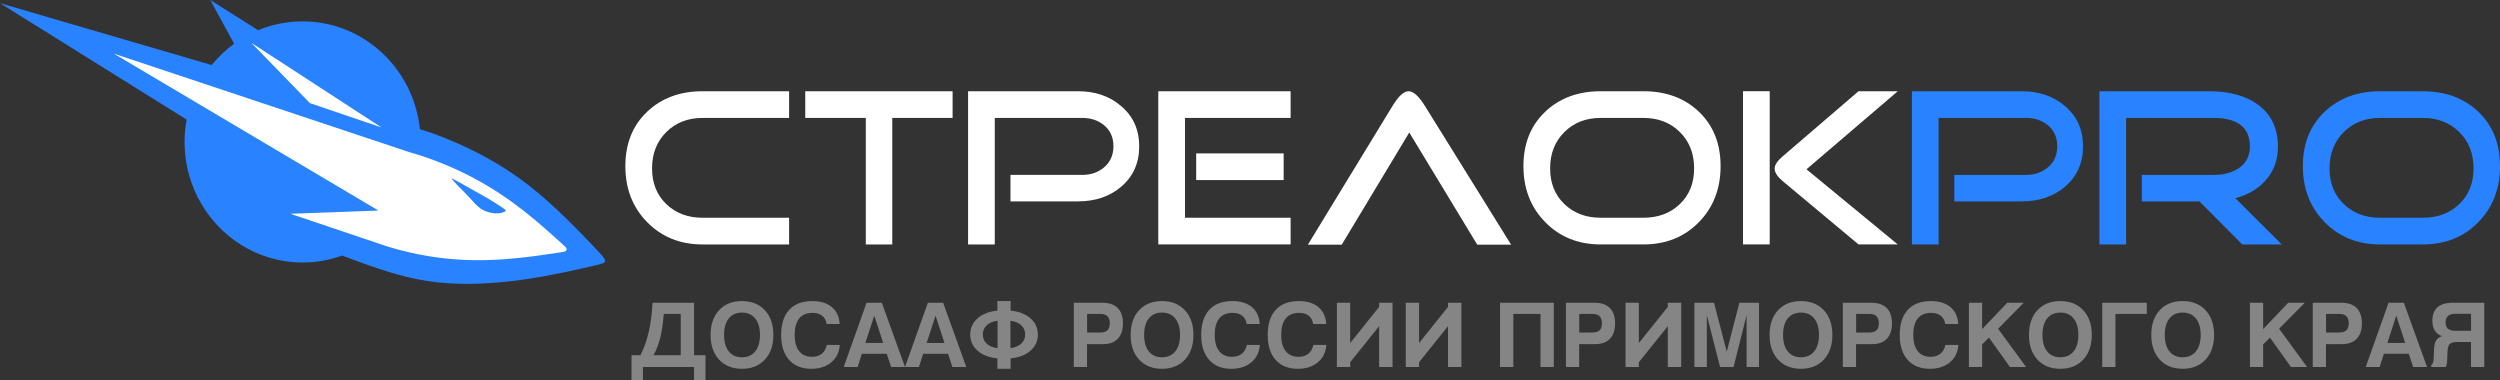
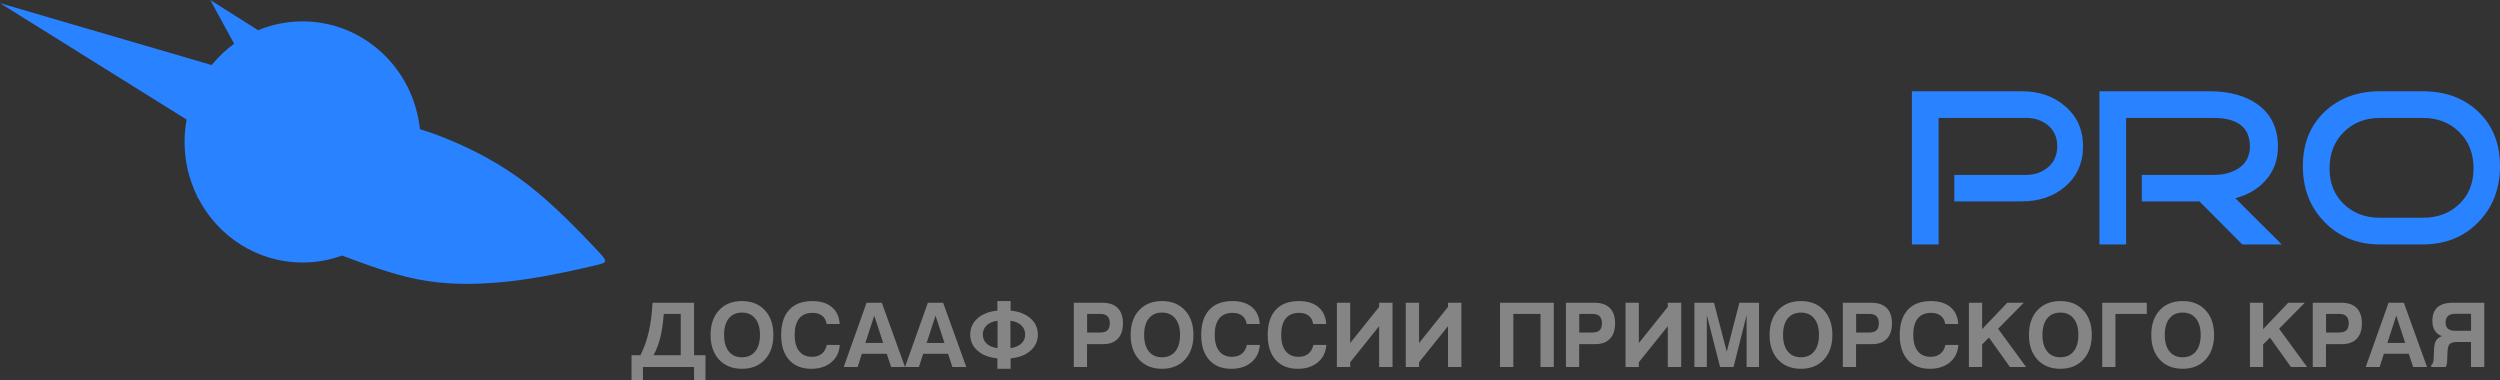
<svg xmlns="http://www.w3.org/2000/svg" xml:space="preserve" width="111.072mm" height="16.889mm" style="shape-rendering:geometricPrecision; text-rendering:geometricPrecision; image-rendering:optimizeQuality; fill-rule:evenodd; clip-rule:evenodd" viewBox="0 0 4733.9 719.8">
  <rect x="0" y="0" width="4733.9" height="719.8" fill="#333333" stroke="none" />
  <defs>
    <style type="text/css">  .fil6 {fill:none} .fil2 {fill:#2982FF} .fil3 {fill:white} .fil1 {fill:#2982FF;fill-rule:nonzero} .fil7 {fill:#858585;fill-rule:nonzero} .fil0 {fill:white;fill-rule:nonzero} .fil5 {fill:#E42234;fill-opacity:0} .fil4 {fill:#234995;fill-opacity:0}  </style>
    <clipPath id="id0">
      <path d="M715.01 460.51c37.97,13.45 80.41,23.11 120.63,28.02 83.64,10.2 157.63,-0.13 231.12,-11.55l0 0c1.17,-0.19 2.2,-0.4 3.04,-0.81 1,-0.49 1.74,-1.27 2.22,-1.93 0.49,-0.66 0.73,-1.19 0.77,-2.02 0.03,-0.83 -0.14,-1.96 -0.63,-2.89 -0.4,-0.76 -1.01,-1.4 -1.8,-2.13l-0.05 -0.04 -0.04 -0.04 -0.04 -0.04 -0.05 -0.04 -0.09 -0.09 -0.05 -0.04c-51.46,-47.13 -104.05,-93.8 -177.39,-131.99 -32.37,-16.86 -68.79,-32.06 -104.67,-43.02l0 -0 -0.14 -0.04c-3.8,-1.16 -7.59,-2.27 -11.37,-3.33l-561.26 -187.13 501.4 297.26 0 0 -166.73 6.15 165.13 55.71 0 0zm152.67 -108.05c5.05,5.17 13.47,13.13 20.85,21.17 7.38,8.04 13.72,16.17 22.16,21.68 8.43,5.52 18.96,8.41 27.55,8.74 8.6,0.33 15.27,-1.91 18.06,-3.56 2.79,-1.65 1.69,-2.72 -3.9,-6.57 -5.59,-3.86 -15.67,-10.51 -26.92,-17.19 -11.26,-6.69 -23.68,-13.42 -36.52,-20.62 -12.83,-7.2 -26.07,-14.87 -31.09,-17.21 -5.01,-2.34 -1.81,0.64 0.63,3.33 2.44,2.69 4.13,5.07 9.17,10.24zm-280.84 -157.15l135.62 46.09 -246.49 -160.23 110.87 114.14z" />
    </clipPath>
  </defs>
  <g id="Слой_x0020_1">
    <g id="_2281040964416">
-       <path class="fil0" d="M1494.19 462.85l-163.94 0c-42.19,0 -77.09,-14.01 -104.69,-42.05 -27.61,-28.03 -41.41,-63.42 -41.41,-106.18 0,-42.48 13.66,-76.73 40.98,-102.78 27.32,-26.05 62.36,-39.07 105.12,-39.07l163.94 0 0 50.54 -163.94 0c-27.75,0 -50.62,8.92 -68.59,26.76 -17.98,17.84 -26.97,40.77 -26.97,68.8 0,27.75 8.99,50.26 26.97,67.53 17.98,17.27 40.84,25.91 68.59,25.91l163.94 0 0 50.54zm309.62 -239.54l-114.25 0 0 239.54 -50.11 0 0 -239.54 -114.67 0 0 -50.54 279.04 0 0 50.54zm353.36 53.94c0,31.71 -11.61,57.33 -34.82,76.87 -21.52,18.12 -48.56,27.18 -81.12,27.18l-127.84 0 0 -50.12 135.91 0c16.71,0 30.72,-4.95 42.04,-14.87 11.33,-9.91 16.99,-23.07 16.99,-39.5 0,-16.42 -5.66,-29.45 -16.99,-39.07 -11.32,-9.63 -25.34,-14.44 -42.04,-14.44l-165.64 0 0 239.54 -50.54 0 0 -290.08 208.11 0c32.56,0 59.6,9.2 81.12,27.61 23.22,19.25 34.82,44.87 34.82,76.87zm273.52 63.7l-165.64 0 0 -50.54 165.64 0 0 50.54zm13.17 121.89l-250.58 0 0 -290.08 250.58 0 0 50.54 -200.04 0 0 189 200.04 0 0 50.54zm417.49 0.42l-64.13 0 -128.69 -212.35 -127.84 212.35 -64.13 0 160.12 -262.47c11.33,-18.69 21.52,-28.03 30.58,-28.03 9.06,0 19.4,9.34 31.01,28.03l163.09 262.47zm396.68 -148.65c0,42.75 -13.73,78.15 -41.2,106.18 -27.46,28.04 -62.43,42.05 -104.9,42.05l-81.12 0c-42.19,0 -77.09,-14.01 -104.7,-42.05 -27.61,-28.03 -41.41,-63.42 -41.41,-106.18 0,-42.48 13.66,-76.73 40.98,-102.78 27.32,-26.05 62.36,-39.07 105.12,-39.07l81.12 0c43.04,0 78.15,13.02 105.33,39.07 27.18,26.05 40.77,60.31 40.77,102.78zm-50.12 4.24c0,-28.03 -8.99,-50.97 -26.97,-68.8 -17.98,-17.84 -40.98,-26.76 -69.01,-26.76l-81.12 0c-27.75,0 -50.62,8.92 -68.59,26.76 -17.98,17.84 -26.97,40.77 -26.97,68.8 0,27.75 8.99,50.26 26.97,67.53 17.98,17.27 40.84,25.91 68.59,25.91l81.12 0c28.03,0 51.04,-8.64 69.01,-25.91 17.98,-17.27 26.97,-39.78 26.97,-67.53zm385.64 143.98l-74.33 0 -143.97 -120.19c-9.91,-8.5 -14.87,-16.28 -14.87,-23.36 0,-6.8 4.96,-14.44 14.87,-22.93l143.97 -123.59 74.33 0 -172.86 147.8 172.86 142.28zm-242.51 0l-50.54 0 0 -290.08 50.54 0 0 290.08z" />
      <path class="fil1" d="M3944.36 277.25c0,31.71 -11.61,57.33 -34.82,76.87 -21.52,18.12 -48.56,27.18 -81.12,27.18l-127.84 0 0 -50.12 135.91 0c16.71,0 30.72,-4.95 42.04,-14.87 11.33,-9.91 16.99,-23.07 16.99,-39.5 0,-16.42 -5.66,-29.45 -16.99,-39.07 -11.32,-9.63 -25.34,-14.44 -42.04,-14.44l-165.64 0 0 239.54 -50.54 0 0 -290.08 208.11 0c32.56,0 59.6,9.2 81.12,27.61 23.22,19.25 34.82,44.87 34.82,76.87zm376.3 185.6l-74.75 0 -81.12 -81.54 -109.15 0 0 -50.12 135.91 0c18.68,0 34.4,-4.1 47.14,-12.32 14.44,-9.63 21.66,-23.36 21.66,-41.2 0,-36.24 -22.93,-54.36 -68.8,-54.36l-165.64 0 0 239.54 -50.54 0 0 -290.08 208.11 0c37.38,0 67.53,8.07 90.47,24.21 26.33,18.4 39.5,45.45 39.5,81.12 0,24.35 -7.64,45.3 -22.93,62.86 -14.15,16.42 -33.41,27.89 -57.76,34.4l87.92 87.49zm413.24 -148.22c0,42.75 -13.73,78.15 -41.2,106.18 -27.46,28.04 -62.43,42.05 -104.9,42.05l-81.12 0c-42.19,0 -77.09,-14.01 -104.69,-42.05 -27.61,-28.03 -41.41,-63.42 -41.41,-106.18 0,-42.48 13.66,-76.73 40.98,-102.78 27.32,-26.05 62.36,-39.07 105.12,-39.07l81.12 0c43.04,0 78.15,13.02 105.33,39.07 27.18,26.05 40.77,60.31 40.77,102.78zm-50.11 4.24c0,-28.03 -8.99,-50.97 -26.97,-68.8 -17.98,-17.84 -40.99,-26.76 -69.02,-26.76l-81.12 0c-27.75,0 -50.61,8.92 -68.59,26.76 -17.98,17.84 -26.97,40.77 -26.97,68.8 0,27.75 8.99,50.26 26.97,67.53 17.98,17.27 40.84,25.91 68.59,25.91l81.12 0c28.03,0 51.04,-8.64 69.02,-25.91 17.98,-17.27 26.97,-39.78 26.97,-67.53z" />
      <path class="fil2" d="M-0 5.94c0,0 0,0 0,0l353.35 220.48c-2.52,13.72 -3.85,27.87 -3.85,42.34 0,37.57 8.89,73.02 24.62,104.28l-2.09 0.19c0,0 0,0 0,0l2.77 1.13c37.31,72.92 112.02,122.7 198.13,122.7 26.28,0 51.49,-4.65 74.91,-13.16l6.16 2.33c75.22,28.35 122.29,42.73 173.99,48.38 51.69,5.66 108.02,2.59 162.86,-5.2 54.83,-7.79 108.19,-20.29 134.86,-26.55 26.68,-6.25 26.68,-6.25 1.26,-33.1 -25.41,-26.85 -76.24,-80.56 -127.48,-120.19 -51.23,-39.64 -102.87,-65.2 -140.38,-81.32 -30,-12.89 -50.96,-19.74 -63.99,-23.67 -11.82,-114.72 -106.78,-204.13 -222.2,-204.13 -29.76,0 -58.15,5.96 -84.11,16.75l-90.64 -57.2c0,0 0,0 0,0l45.18 82.75c-15.83,11.54 -30.13,25.13 -42.52,40.4l-400.85 -117.2z" />
-       <path class="fil3" d="M715.01 460.51c37.97,13.45 80.41,23.11 120.63,28.02 83.64,10.2 157.63,-0.13 231.12,-11.55l0 0c1.17,-0.19 2.2,-0.4 3.04,-0.81 1,-0.49 1.74,-1.27 2.22,-1.93 0.49,-0.66 0.73,-1.19 0.77,-2.02 0.03,-0.83 -0.14,-1.96 -0.63,-2.89 -0.4,-0.76 -1.01,-1.4 -1.8,-2.13l-0.05 -0.04 -0.04 -0.04 -0.04 -0.04 -0.05 -0.04 -0.09 -0.09 -0.05 -0.04c-51.46,-47.13 -104.05,-93.8 -177.39,-131.99 -32.37,-16.86 -68.79,-32.06 -104.67,-43.02l0 -0 -0.14 -0.04c-3.8,-1.16 -7.59,-2.27 -11.37,-3.33l-561.26 -187.13 501.4 297.26 0 0 -166.73 6.15 165.13 55.71 0 0zm152.67 -108.05c5.05,5.17 13.47,13.13 20.85,21.17 7.38,8.04 13.72,16.17 22.16,21.68 8.43,5.52 18.96,8.41 27.55,8.74 8.6,0.33 15.27,-1.91 18.06,-3.56 2.79,-1.65 1.69,-2.72 -3.9,-6.57 -5.59,-3.86 -15.67,-10.51 -26.92,-17.19 -11.26,-6.69 -23.68,-13.42 -36.52,-20.62 -12.83,-7.2 -26.07,-14.87 -31.09,-17.21 -5.01,-2.34 -1.81,0.64 0.63,3.33 2.44,2.69 4.13,5.07 9.17,10.24zm-280.84 -157.15l135.62 46.09 -246.49 -160.23 110.87 114.14z" />
      <g style="clip-path:url(#id0)">
        <g>
          <path id="_1" class="fil4" d="M495.41 111.16c25.76,26.07 57.48,58.42 79.89,80.55 22.41,22.13 35.52,34.04 56.97,61.86 21.45,27.83 51.25,71.56 72.54,107.98 21.3,36.42 34.11,65.53 42.84,97.74 8.73,32.21 13.39,67.53 15.72,85.19 2.33,17.66 2.33,17.66 34.88,22.7 32.56,5.04 97.68,15.13 130.23,20.17 32.56,5.04 32.56,5.04 28.97,-11.72 -3.58,-16.77 -10.76,-50.3 -25.08,-86.57 -14.32,-36.26 -35.79,-75.26 -58.79,-107.86 -22.99,-32.6 -47.51,-58.79 -72.95,-81.02 -25.44,-22.24 -51.8,-40.52 -113.72,-82.31 -61.91,-41.78 -159.38,-107.08 -208.11,-139.72 -48.73,-32.65 -48.73,-32.65 -38.84,-22.75 9.9,9.9 29.68,29.68 55.44,55.75z" />
          <path class="fil5" d="M787.08 290.53c5.12,4.13 9.34,6.9 17.29,13.96 7.95,7.06 19.64,18.42 31.79,31.93 12.16,13.5 24.8,29.16 35.43,43.75 10.64,14.6 19.29,28.14 28.55,44.79 9.26,16.65 19.13,36.4 24.8,48.11 5.67,11.71 7.14,15.37 10.54,25.46 3.39,10.09 8.69,26.61 36.25,35.93 27.56,9.32 77.38,11.43 117.09,-0.15 39.71,-11.58 69.31,-36.84 55.66,-81.5 -13.66,-44.66 -70.56,-108.71 -132.96,-154.39 -62.4,-45.68 -130.28,-72.99 -169.84,-78.09 -39.56,-5.1 -50.78,11.99 -58.02,24.88 -7.24,12.88 -10.49,21.55 -9.1,28.63 1.39,7.08 7.4,12.58 12.52,16.71z" />
        </g>
      </g>
      <path class="fil6" d="M715.01 460.51c37.97,13.45 80.41,23.11 120.63,28.02 83.64,10.2 157.63,-0.13 231.12,-11.55l0 0c1.17,-0.19 2.2,-0.4 3.04,-0.81 1,-0.49 1.74,-1.27 2.22,-1.93 0.49,-0.66 0.73,-1.19 0.77,-2.02 0.03,-0.83 -0.14,-1.96 -0.63,-2.89 -0.4,-0.76 -1.01,-1.4 -1.8,-2.13l-0.05 -0.04 -0.04 -0.04 -0.04 -0.04 -0.05 -0.04 -0.09 -0.09 -0.05 -0.04c-51.46,-47.13 -104.05,-93.8 -177.39,-131.99 -32.37,-16.86 -68.79,-32.06 -104.67,-43.02l0 -0 -0.14 -0.04c-3.8,-1.16 -7.59,-2.27 -11.37,-3.33l-561.26 -187.13 501.4 297.26 0 0 -166.73 6.15 165.13 55.71 0 0zm152.67 -108.05c5.05,5.17 13.47,13.13 20.85,21.17 7.38,8.04 13.72,16.17 22.16,21.68 8.43,5.52 18.96,8.41 27.55,8.74 8.6,0.33 15.27,-1.91 18.06,-3.56 2.79,-1.65 1.69,-2.72 -3.9,-6.57 -5.59,-3.86 -15.67,-10.51 -26.92,-17.19 -11.26,-6.69 -23.68,-13.42 -36.52,-20.62 -12.83,-7.2 -26.07,-14.87 -31.09,-17.21 -5.01,-2.34 -1.81,0.64 0.63,3.33 2.44,2.69 4.13,5.07 9.17,10.24zm-280.84 -157.15l135.62 46.09 -246.49 -160.23 110.87 114.14z" />
      <path class="fil7" d="M1235.58 573.29l78.67 0 0 99.31 21.66 0 0 47.2 -21.66 0 0 -24.87 -96.77 0 0 24.87 -21.66 0 0 -47.2 16.92 0c6.68,-13.17 11.9,-27.83 15.65,-43.99 3.75,-16.18 6.15,-34.62 7.19,-55.32zm21.32 21.15c-1.21,16.83 -3.41,31.72 -6.63,44.66 -3.19,12.92 -7.47,24.08 -12.83,33.5l51.6 0 0 -78.16 -32.14 0zm148 -2.54c-10.66,0 -18.97,3.69 -24.92,11.08 -5.95,7.36 -8.91,17.76 -8.91,31.21 0,13.4 2.96,23.77 8.91,31.19 5.95,7.42 14.26,11.11 24.92,11.11 10.8,0 19.17,-3.7 25.18,-11.11 6.01,-7.42 8.99,-17.79 8.99,-31.19 0,-13.34 -3.01,-23.71 -9.05,-31.16 -6,-7.42 -14.38,-11.14 -25.12,-11.14zm0 -21.83c18.16,0 32.65,5.78 43.4,17.34 10.77,11.59 16.16,27.15 16.16,46.78 0,19.6 -5.39,35.19 -16.16,46.78 -10.74,11.56 -25.24,17.34 -43.4,17.34 -18.16,0 -32.6,-5.78 -43.31,-17.34 -10.71,-11.59 -16.07,-27.18 -16.07,-46.78 0,-19.65 5.36,-35.27 16.07,-46.81 10.71,-11.53 25.15,-17.31 43.31,-17.31zm185.08 43.48l-24.7 0c-1.04,-6.82 -3.87,-12.07 -8.46,-15.7 -4.6,-3.64 -10.74,-5.44 -18.44,-5.44 -11,0 -19.37,3.55 -25.09,10.66 -5.72,7.11 -8.57,17.48 -8.57,31.13 0,13.25 2.85,23.49 8.55,30.68 5.69,7.19 13.79,10.77 24.3,10.77 7.53,0 13.73,-1.94 18.55,-5.86 4.85,-3.89 8.01,-9.45 9.5,-16.64l24.53 0c-0.87,13.71 -6.21,24.67 -15.99,32.88 -9.76,8.2 -22.44,12.3 -38.01,12.3 -17.96,0 -31.94,-5.64 -41.96,-16.89 -10.01,-11.28 -15.03,-27.01 -15.03,-47.23 0,-20.67 5.11,-36.51 15.28,-47.54 10.18,-11.06 24.81,-16.58 43.93,-16.58 15.51,0 27.81,3.81 36.85,11.45 9.05,7.64 13.98,18.3 14.75,32.03zm65.47 -15.9l-16.86 51.77 33.78 0 -16.92 -51.77zm-14.55 -24.36l28.9 0 43.87 121.64 -26.28 0 -8.26 -25.04 -47.15 0 -8 25.04 -26.36 0 43.28 -121.64zm130.61 24.36l-16.86 51.77 33.78 0 -16.92 -51.77zm-14.55 -24.36l28.9 0 43.87 121.64 -26.28 0 -8.26 -25.04 -47.15 0 -8.01 25.04 -26.36 0 43.28 -121.64zm156.35 34.01l0 51.94c8.88,-1.27 15.73,-4.14 20.61,-8.66 4.88,-4.54 7.3,-10.26 7.3,-17.2 0,-7.02 -2.45,-12.85 -7.39,-17.45 -4.94,-4.59 -11.76,-7.47 -20.53,-8.63zm-24.36 0c-8.83,1.16 -15.68,4.03 -20.56,8.63 -4.91,4.6 -7.36,10.43 -7.36,17.45 0,7.05 2.43,12.83 7.28,17.34 4.82,4.51 11.7,7.36 20.64,8.52l0 -51.94zm-0.34 -37.22l25.04 0 0 18.1c15.71,1.5 28.23,6.35 37.59,14.55 9.33,8.2 14.01,18.44 14.01,30.65 0,12.24 -4.68,22.47 -14.01,30.71 -9.36,8.26 -21.88,13.05 -37.59,14.44l0 19.8 -25.04 0 0 -19.8c-15.68,-1.38 -28.17,-6.18 -37.47,-14.44 -9.3,-8.23 -13.96,-18.47 -13.96,-30.71 0,-12.21 4.65,-22.44 13.96,-30.65 9.3,-8.2 21.8,-13.05 37.47,-14.55l0 -18.1zm169.91 24.36l0 35.19 24.22 0c6.54,0 11.31,-1.38 14.29,-4.17 2.96,-2.79 4.45,-7.25 4.45,-13.43 0,-5.78 -1.46,-10.15 -4.37,-13.14 -2.93,-2.96 -7.28,-4.45 -13.05,-4.45l-25.55 0zm-25.21 -21.15l54.14 0c12.72,0 22.39,3.33 28.99,9.95 6.63,6.63 9.93,16.36 9.93,29.16 0,12.55 -3.21,22.22 -9.67,29.02 -6.43,6.79 -15.65,10.21 -27.61,10.21l-30.73 0 0 43.31 -25.04 0 0 -121.64zm166.99 18.61c-10.66,0 -18.98,3.69 -24.93,11.08 -5.95,7.36 -8.91,17.76 -8.91,31.21 0,13.4 2.96,23.77 8.91,31.19 5.95,7.42 14.27,11.11 24.93,11.11 10.8,0 19.17,-3.7 25.18,-11.11 6.01,-7.42 9,-17.79 9,-31.19 0,-13.34 -3.02,-23.71 -9.05,-31.16 -6.01,-7.42 -14.38,-11.14 -25.12,-11.14zm0 -21.83c18.16,0 32.65,5.78 43.39,17.34 10.77,11.59 16.16,27.15 16.16,46.78 0,19.6 -5.38,35.19 -16.16,46.78 -10.74,11.56 -25.24,17.34 -43.39,17.34 -18.16,0 -32.6,-5.78 -43.31,-17.34 -10.71,-11.59 -16.07,-27.18 -16.07,-46.78 0,-19.65 5.36,-35.27 16.07,-46.81 10.71,-11.53 25.15,-17.31 43.31,-17.31zm185.08 43.48l-24.7 0c-1.04,-6.82 -3.86,-12.07 -8.46,-15.7 -4.59,-3.64 -10.74,-5.44 -18.44,-5.44 -11,0 -19.37,3.55 -25.09,10.66 -5.72,7.11 -8.58,17.48 -8.58,31.13 0,13.25 2.85,23.49 8.55,30.68 5.7,7.19 13.79,10.77 24.31,10.77 7.53,0 13.73,-1.94 18.55,-5.86 4.85,-3.89 8.01,-9.45 9.5,-16.64l24.53 0c-0.88,13.71 -6.21,24.67 -15.99,32.88 -9.76,8.2 -22.44,12.3 -38.01,12.3 -17.96,0 -31.95,-5.64 -41.96,-16.89 -10.01,-11.28 -15.03,-27.01 -15.03,-47.23 0,-20.67 5.1,-36.51 15.28,-47.54 10.18,-11.06 24.81,-16.58 43.93,-16.58 15.51,0 27.8,3.81 36.85,11.45 9.05,7.64 13.99,18.3 14.75,32.03zm125.9 0l-24.7 0c-1.04,-6.82 -3.87,-12.07 -8.46,-15.7 -4.59,-3.64 -10.74,-5.44 -18.44,-5.44 -11,0 -19.38,3.55 -25.1,10.66 -5.72,7.11 -8.57,17.48 -8.57,31.13 0,13.25 2.85,23.49 8.55,30.68 5.69,7.19 13.79,10.77 24.3,10.77 7.53,0 13.73,-1.94 18.56,-5.86 4.85,-3.89 8.01,-9.45 9.5,-16.64l24.53 0c-0.87,13.71 -6.2,24.67 -15.99,32.88 -9.76,8.2 -22.44,12.3 -38.01,12.3 -17.96,0 -31.95,-5.64 -41.96,-16.89 -10.01,-11.28 -15.03,-27.01 -15.03,-47.23 0,-20.67 5.11,-36.51 15.28,-47.54 10.18,-11.06 24.81,-16.58 43.93,-16.58 15.51,0 27.8,3.81 36.85,11.45 9.05,7.64 13.99,18.3 14.75,32.03zm20.16 -40.26l25.21 0 0 76.3 54.81 -68.46 0 -7.84 25.38 0 0 121.64 -25.38 0 0 -77.29 -54.81 68.29 0 9 -25.21 0 0 -121.64zm130.43 0l25.21 0 0 76.3 54.81 -68.46 0 -7.84 25.38 0 0 121.64 -25.38 0 0 -77.29 -54.81 68.29 0 9 -25.21 0 0 -121.64zm178.51 0l101.84 0 0 121.64 -25.21 0 0 -100.49 -51.43 0 0 100.49 -25.21 0 0 -121.64zm150.03 21.15l0 35.19 24.22 0c6.54,0 11.31,-1.38 14.3,-4.17 2.96,-2.79 4.45,-7.25 4.45,-13.43 0,-5.78 -1.47,-10.15 -4.37,-13.14 -2.93,-2.96 -7.28,-4.45 -13.05,-4.45l-25.55 0zm-25.21 -21.15l54.14 0c12.72,0 22.39,3.33 28.99,9.95 6.63,6.63 9.93,16.36 9.93,29.16 0,12.55 -3.21,22.22 -9.67,29.02 -6.43,6.79 -15.65,10.21 -27.61,10.21l-30.73 0 0 43.31 -25.04 0 0 -121.64zm112.85 0l25.21 0 0 76.3 54.81 -68.46 0 -7.84 25.38 0 0 121.64 -25.38 0 0 -77.29 -54.81 68.29 0 9 -25.21 0 0 -121.64zm130.43 0l37.08 0 24.17 92.57 23.85 -92.57 37.22 0 0 121.64 -23.52 0 0 -98.1 -24.7 98.1 -25.55 0 -25.04 -98.1 0 98.1 -23.52 0 0 -121.64zm201.67 18.61c-10.66,0 -18.98,3.69 -24.93,11.08 -5.95,7.36 -8.91,17.76 -8.91,31.21 0,13.4 2.96,23.77 8.91,31.19 5.95,7.42 14.27,11.11 24.93,11.11 10.8,0 19.17,-3.7 25.18,-11.11 6.01,-7.42 8.99,-17.79 8.99,-31.19 0,-13.34 -3.02,-23.71 -9.05,-31.16 -6.01,-7.42 -14.38,-11.14 -25.12,-11.14zm0 -21.83c18.16,0 32.65,5.78 43.39,17.34 10.77,11.59 16.16,27.15 16.16,46.78 0,19.6 -5.38,35.19 -16.16,46.78 -10.74,11.56 -25.24,17.34 -43.39,17.34 -18.16,0 -32.6,-5.78 -43.31,-17.34 -10.71,-11.59 -16.07,-27.18 -16.07,-46.78 0,-19.65 5.36,-35.27 16.07,-46.81 10.71,-11.53 25.15,-17.31 43.31,-17.31zm104.55 24.36l0 35.19 24.22 0c6.54,0 11.31,-1.38 14.3,-4.17 2.96,-2.79 4.45,-7.25 4.45,-13.43 0,-5.78 -1.46,-10.15 -4.37,-13.14 -2.93,-2.96 -7.28,-4.45 -13.05,-4.45l-25.55 0zm-25.21 -21.15l54.14 0c12.72,0 22.39,3.33 28.99,9.95 6.63,6.63 9.93,16.36 9.93,29.16 0,12.55 -3.21,22.22 -9.67,29.02 -6.43,6.79 -15.65,10.21 -27.61,10.21l-30.73 0 0 43.31 -25.04 0 0 -121.64zm218.58 40.26l-24.7 0c-1.04,-6.82 -3.86,-12.07 -8.46,-15.7 -4.59,-3.64 -10.74,-5.44 -18.44,-5.44 -11,0 -19.37,3.55 -25.1,10.66 -5.72,7.11 -8.57,17.48 -8.57,31.13 0,13.25 2.85,23.49 8.55,30.68 5.69,7.19 13.79,10.77 24.31,10.77 7.53,0 13.73,-1.94 18.55,-5.86 4.85,-3.89 8.01,-9.45 9.5,-16.64l24.53 0c-0.87,13.71 -6.2,24.67 -15.99,32.88 -9.76,8.2 -22.44,12.3 -38.01,12.3 -17.96,0 -31.95,-5.64 -41.96,-16.89 -10.01,-11.28 -15.03,-27.01 -15.03,-47.23 0,-20.67 5.1,-36.51 15.28,-47.54 10.18,-11.06 24.81,-16.58 43.93,-16.58 15.51,0 27.8,3.81 36.85,11.45 9.05,7.64 13.99,18.3 14.75,32.03zm20.16 -40.26l25.04 0 0 49.96 47.51 -49.96 31.33 0 -48.58 49.23 52.98 72.41 -30.6 0 -39.67 -55.66 -12.97 12.89 0 42.77 -25.04 0 0 -121.64zm173.1 18.61c-10.66,0 -18.98,3.69 -24.93,11.08 -5.95,7.36 -8.91,17.76 -8.91,31.21 0,13.4 2.96,23.77 8.91,31.19 5.95,7.42 14.27,11.11 24.93,11.11 10.8,0 19.17,-3.7 25.18,-11.11 6.01,-7.42 9,-17.79 9,-31.19 0,-13.34 -3.02,-23.71 -9.05,-31.16 -6.01,-7.42 -14.38,-11.14 -25.12,-11.14zm0 -21.83c18.16,0 32.65,5.78 43.39,17.34 10.77,11.59 16.16,27.15 16.16,46.78 0,19.6 -5.38,35.19 -16.16,46.78 -10.74,11.56 -25.24,17.34 -43.39,17.34 -18.16,0 -32.6,-5.78 -43.31,-17.34 -10.71,-11.59 -16.07,-27.18 -16.07,-46.78 0,-19.65 5.36,-35.27 16.07,-46.81 10.72,-11.53 25.15,-17.31 43.31,-17.31zm79.34 3.21l84.42 0 0 21.15 -59.38 0 0 100.49 -25.04 0 0 -121.64zm152.26 18.61c-10.66,0 -18.98,3.69 -24.93,11.08 -5.95,7.36 -8.91,17.76 -8.91,31.21 0,13.4 2.96,23.77 8.91,31.19 5.95,7.42 14.27,11.11 24.93,11.11 10.8,0 19.17,-3.7 25.18,-11.11 6.01,-7.42 9,-17.79 9,-31.19 0,-13.34 -3.02,-23.71 -9.05,-31.16 -6.01,-7.42 -14.38,-11.14 -25.12,-11.14zm0 -21.83c18.16,0 32.65,5.78 43.39,17.34 10.77,11.59 16.16,27.15 16.16,46.78 0,19.6 -5.38,35.19 -16.16,46.78 -10.74,11.56 -25.24,17.34 -43.39,17.34 -18.16,0 -32.6,-5.78 -43.31,-17.34 -10.71,-11.59 -16.07,-27.18 -16.07,-46.78 0,-19.65 5.36,-35.27 16.07,-46.81 10.72,-11.53 25.15,-17.31 43.31,-17.31zm127.42 3.21l25.04 0 0 49.96 47.51 -49.96 31.33 0 -48.58 49.23 52.98 72.41 -30.59 0 -39.68 -55.66 -12.97 12.89 0 42.77 -25.04 0 0 -121.64zm144.17 21.15l0 35.19 24.22 0c6.54,0 11.31,-1.38 14.29,-4.17 2.96,-2.79 4.45,-7.25 4.45,-13.43 0,-5.78 -1.47,-10.15 -4.37,-13.14 -2.93,-2.96 -7.28,-4.45 -13.05,-4.45l-25.55 0zm-25.21 -21.15l54.14 0c12.71,0 22.39,3.33 28.99,9.95 6.62,6.63 9.92,16.36 9.92,29.16 0,12.55 -3.21,22.22 -9.67,29.02 -6.43,6.79 -15.65,10.21 -27.61,10.21l-30.73 0 0 43.31 -25.04 0 0 -121.64zm158.16 24.36l-16.86 51.77 33.78 0 -16.92 -51.77zm-14.55 -24.36l28.9 0 43.87 121.64 -26.28 0 -8.26 -25.04 -47.15 0 -8 25.04 -26.36 0 43.28 -121.64zm125.56 20.98c-5.72,0 -10.09,1.39 -13.08,4.12 -3.02,2.77 -4.51,6.74 -4.51,11.96 0,5.55 1.49,9.61 4.51,12.21 2.99,2.57 7.73,3.87 14.24,3.87l29.47 0 0 -32.15 -30.62 0zm-3.38 -20.98l59.05 0 0 121.64 -25.21 0 0 -47.37 -26.59 0c-6.54,0 -11.08,1.3 -13.64,3.92 -2.57,2.62 -3.98,7.73 -4.26,15.34l-0.51 12.88c-0.08,4.15 -0.37,7.31 -0.76,9.47 -0.42,2.17 -1.07,4.09 -1.95,5.75l-27.58 0 0 -3.72c2.96,-1.55 4.51,-5.95 4.68,-13.23 0.06,-0.22 0.06,-0.39 0.06,-0.5l0.51 -14.47c0.28,-8.09 1.55,-14.07 3.8,-17.87 2.26,-3.84 6.06,-6.71 11.42,-8.66 -5.86,-1.86 -10.35,-5.27 -13.53,-10.26 -3.16,-4.96 -4.74,-11.11 -4.74,-18.44 0,-11.61 3.24,-20.24 9.7,-25.94 6.48,-5.69 16.32,-8.55 29.55,-8.55z" />
    </g>
  </g>
</svg>